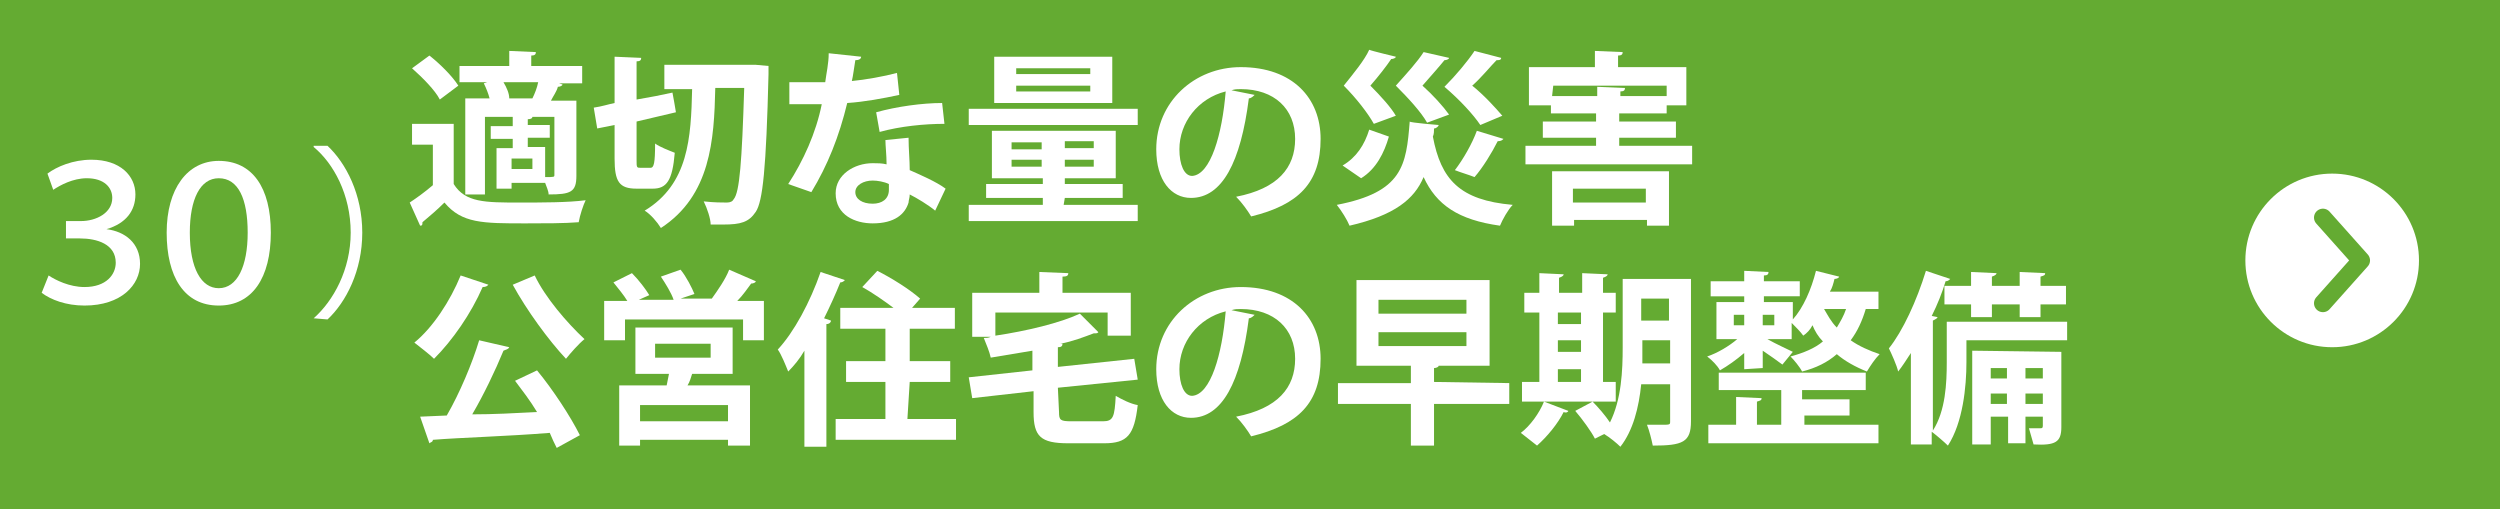
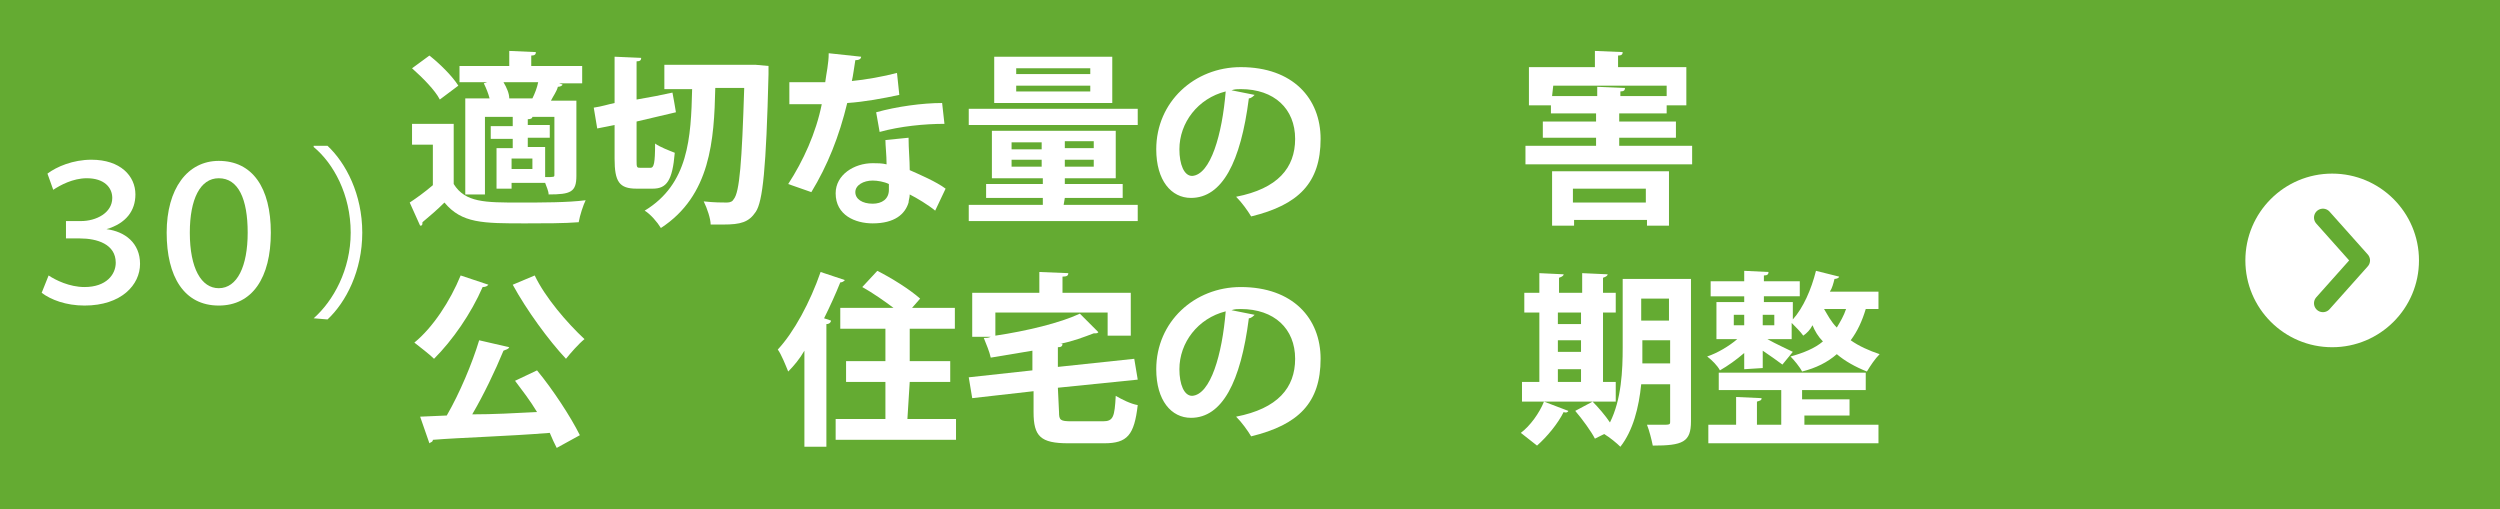
<svg xmlns="http://www.w3.org/2000/svg" version="1.1" id="_レイヤー_2" x="0px" y="0px" viewBox="0 0 216 44" style="enable-background:new 0 0 216 44;" xml:space="preserve">
  <style type="text/css">
	.st0{fill:#64AB32;}
	.st1{fill:#FFFFFF;}
	.st2{fill:none;stroke:#64AB32;stroke-width:1.542;stroke-linecap:round;stroke-linejoin:round;}
</style>
  <rect y="0" class="st0" width="216" height="44" />
  <g>
    <path class="st1" d="M39.2,10.7v5.2c1,1.6,2.7,1.6,5.7,1.6c1.9,0,4.2,0,5.7-0.2c-0.2,0.4-0.5,1.3-0.6,1.9c-1.2,0.1-3,0.1-4.6,0.1   c-3.7,0-5.5,0-7-1.8c-0.6,0.6-1.3,1.2-1.9,1.7c0,0.2,0,0.3-0.2,0.3l-0.9-2c0.6-0.4,1.3-0.9,2-1.5v-3.5h-1.8v-1.8L39.2,10.7   L39.2,10.7z M37.1,4.8c0.9,0.7,2,1.8,2.5,2.6l-1.6,1.2c-0.4-0.8-1.5-1.9-2.4-2.7L37.1,4.8z M42.3,8.5c-0.1-0.4-0.3-0.9-0.5-1.3   l0.3-0.1h-2.4V5.7H44V4.4l2.3,0.1c0,0.2-0.1,0.3-0.4,0.3v0.9h4.4v1.5h-2l0.3,0.1c0,0.1-0.2,0.2-0.4,0.2c-0.1,0.4-0.4,0.8-0.6,1.2   h2.2v6.5c0,1.4-0.5,1.6-2.4,1.6c0-0.3-0.2-0.7-0.3-1h-2.9v0.5h-1.3v-3.5h1.4v-0.8h-1.9v-1.1h1.9V10l1.7,0.1c0,0.1-0.1,0.2-0.4,0.2   v0.5h1.9v1.1h-1.9v0.8h1.5v2.6c0.8,0,0.8,0,0.8-0.2v-5h-6v6.7h-1.7V8.5L42.3,8.5L42.3,8.5z M43.5,7.1c0.3,0.5,0.5,1,0.5,1.4h2   c0.2-0.4,0.4-0.9,0.5-1.4H43.5z M46,14.6v-0.9h-1.8v0.9H46z" />
    <path class="st1" d="M55,13.8c0,0.7,0,0.7,0.4,0.7h0.8c0.3,0,0.4-0.4,0.4-2.1c0.4,0.3,1.2,0.6,1.7,0.8c-0.2,2.4-0.7,3.1-1.9,3.1H55   c-1.5,0-1.9-0.6-1.9-2.6v-2.9l-1.5,0.3l-0.3-1.8c0.7-0.1,1.3-0.3,1.8-0.4V4.9L55.4,5c0,0.2-0.1,0.3-0.4,0.3v3.3   c1.2-0.2,2.2-0.4,3.1-0.6c0.1,0.5,0.2,1.1,0.3,1.7L55,10.5L55,13.8L55,13.8z M65.3,5.6l1.1,0.1c0,0.2,0,0.4,0,0.7   c-0.2,8.2-0.5,11-1.1,11.9c-0.6,0.9-1.3,1.1-2.8,1.1c-0.3,0-0.7,0-1.1,0c0-0.5-0.3-1.4-0.6-2c0.9,0.1,1.6,0.1,2,0.1   c0.3,0,0.5-0.1,0.6-0.3c0.5-0.6,0.7-3.2,0.9-9.6h-2.5c-0.1,4.5-0.4,9.3-4.7,12.1c-0.3-0.5-0.9-1.2-1.4-1.5c3.8-2.3,4-6.3,4.1-10.5   h-2.4V5.6L65.3,5.6L65.3,5.6z" />
    <path class="st1" d="M74.4,4.9c0,0.2-0.2,0.3-0.5,0.3c-0.1,0.6-0.2,1.4-0.3,1.8c1.1-0.1,2.8-0.4,3.9-0.7l0.2,1.9   c-1.4,0.3-3,0.6-4.5,0.7c-0.7,2.9-1.7,5.4-3.1,7.7l-2-0.7c1.3-2,2.4-4.4,2.9-6.9h-2.8V7.1h1.8c0.5,0,1,0,1.3,0   c0.1-0.8,0.3-1.6,0.3-2.5L74.4,4.9L74.4,4.9z M78.5,11.9c0,1,0.1,1.9,0.1,2.8c0.9,0.4,2.3,1,3.1,1.6l-0.9,1.9   c-0.6-0.5-1.6-1.1-2.2-1.4c0,0.3-0.1,0.5-0.1,0.7c-0.3,1-1.2,1.8-3.1,1.8c-1.5,0-3.2-0.7-3.2-2.6c0-1.6,1.6-2.6,3.2-2.6   c0.4,0,0.8,0,1.2,0.1c0-0.8-0.1-1.6-0.1-2.1L78.5,11.9L78.5,11.9z M76.8,15.9c-0.4-0.2-1-0.3-1.4-0.3c-0.8,0-1.5,0.4-1.5,1   c0,0.6,0.6,1,1.5,1c0.8,0,1.4-0.4,1.4-1.2V15.9z M81.6,10.7c-1.7,0-3.8,0.2-5.6,0.7l-0.3-1.7c1.8-0.5,4-0.8,5.7-0.8L81.6,10.7z" />
    <path class="st1" d="M91.9,17.7h6.4v1.4H83.7v-1.4h6.4v-0.6h-4.9v-1.2h4.9v-0.5h-4.4v-4.1h10.7v4.1h-4.4v0.5h5v1.2h-5L91.9,17.7   L91.9,17.7z M98.3,9.4v1.4H83.7V9.4H98.3z M96.1,4.9v4H85.9v-4H96.1z M87.4,12.3v0.6h2.6v-0.6H87.4z M87.4,14.4h2.6v-0.6h-2.6V14.4   z M94.2,6.4V5.9h-6.4v0.5H94.2z M94.2,7.9V7.4h-6.4v0.5H94.2z M94.5,12.8v-0.6h-2.5v0.6H94.5z M94.5,14.4v-0.6h-2.5v0.6H94.5z" />
    <path class="st1" d="M108.4,8.2c-0.1,0.1-0.3,0.3-0.5,0.3c-0.7,5.5-2.3,8.6-5,8.6c-1.7,0-3-1.5-3-4.2c0-4.1,3.3-7.1,7.3-7.1   c4.5,0,6.9,2.7,6.9,6.2c0,3.8-1.9,5.7-6,6.7c-0.3-0.5-0.8-1.2-1.3-1.7c3.6-0.7,5.1-2.5,5.1-5c0-2.6-1.8-4.3-4.7-4.3   c-0.3,0-0.5,0-0.8,0.1L108.4,8.2L108.4,8.2z M105.9,7.9c-2.4,0.6-4,2.7-4,5c0,1.3,0.4,2.3,1.1,2.3C104.6,15.1,105.6,11.6,105.9,7.9   z" />
-     <path class="st1" d="M124.3,10.8c0,0.1-0.2,0.3-0.4,0.3c0,0.2,0,0.5-0.1,0.7c0.7,3.7,2.3,5.5,6.9,5.9c-0.4,0.4-0.9,1.3-1.1,1.8   c-3.6-0.5-5.5-1.8-6.6-4.2c-0.8,1.9-2.5,3.3-6.4,4.2c-0.2-0.5-0.7-1.3-1.1-1.8c5.7-1.1,6-3.4,6.3-7.2   C121.8,10.6,124.3,10.8,124.3,10.8z M116,14.3c1.2-0.7,1.9-1.8,2.3-3.1l1.7,0.6c-0.4,1.4-1.1,2.8-2.4,3.6L116,14.3L116,14.3z    M120.6,4.9c0,0.1-0.2,0.2-0.4,0.2c-0.4,0.6-1.1,1.5-1.8,2.3c0.9,0.9,1.8,1.9,2.2,2.6l-1.9,0.7c-0.5-0.9-1.5-2.2-2.6-3.3   c0.8-1,1.8-2.2,2.2-3.1C118.5,4.4,120.6,4.9,120.6,4.9z M125.2,5c0,0.1-0.2,0.2-0.4,0.2c-0.4,0.5-1.2,1.4-1.9,2.2   c0.9,0.8,1.8,1.8,2.3,2.5l-1.9,0.7c-0.5-0.9-1.6-2.1-2.7-3.2c0.9-1,1.9-2.1,2.4-2.9L125.2,5L125.2,5z M129.7,5   c0,0.2-0.2,0.2-0.4,0.2c-0.5,0.5-1.3,1.5-2.1,2.2c1,0.8,2,1.9,2.6,2.6l-1.9,0.8c-0.6-0.9-1.8-2.2-3.1-3.3c1-1,2-2.2,2.6-3.1   L129.7,5L129.7,5z M129.9,12c-0.1,0.1-0.2,0.2-0.5,0.2c-0.5,1-1.3,2.3-2,3.1c-0.5-0.2-1.2-0.4-1.7-0.6c0.7-0.9,1.5-2.3,1.9-3.4   L129.9,12L129.9,12z" />
    <path class="st1" d="M139.9,12.6h6.3v1.6h-14.4v-1.6h6.1v-0.7h-4.6v-1.4h4.6V9.8h-3.9V9.1h-1.9V5.8h5.7V4.4l2.4,0.1   c0,0.2-0.1,0.3-0.4,0.3v1h5.9v3.3H144v0.7h-4.1v0.7h4.9v1.4h-4.9L139.9,12.6L139.9,12.6z M134.1,19.5v-4.7h10.1v4.7h-1.9V19h-6.3   v0.5C135.9,19.5,134.1,19.5,134.1,19.5z M134.1,8.3h3.9V7.5l2.4,0.1c0,0.2-0.1,0.3-0.4,0.3v0.4h4V7.4h-9.8L134.1,8.3L134.1,8.3z    M142.2,16.3h-6.3v1.2h6.3V16.3z" />
    <path class="st1" d="M42.2,24.6c-0.1,0.1-0.2,0.2-0.5,0.2c-1,2.3-2.6,4.6-4.2,6.2c-0.4-0.4-1.2-1-1.7-1.4c1.6-1.3,3.1-3.6,4-5.8   L42.2,24.6L42.2,24.6z M44,30c-0.1,0.2-0.3,0.2-0.5,0.3c-0.7,1.7-1.7,3.8-2.7,5.5c1.8,0,3.7-0.1,5.6-0.2c-0.6-1-1.3-1.9-1.9-2.7   l1.9-0.9c1.4,1.7,2.9,4,3.7,5.6l-2,1.1c-0.2-0.4-0.4-0.8-0.6-1.3c-3.7,0.3-7.6,0.4-10.1,0.6c0,0.2-0.2,0.2-0.3,0.3l-0.8-2.3   l2.3-0.1c1.1-1.9,2.2-4.5,2.8-6.5L44,30L44,30z M46.2,23.8c0.9,1.9,2.8,4.1,4.3,5.5c-0.5,0.4-1.2,1.2-1.6,1.7   c-1.5-1.6-3.4-4.2-4.6-6.4L46.2,23.8L46.2,23.8z" />
-     <path class="st1" d="M65.3,24.3c0,0.1-0.2,0.2-0.4,0.2c-0.3,0.4-0.7,1-1.2,1.5H66v3.4h-1.8v-1.8H54v1.8h-1.8v-3.4h2   c-0.3-0.5-0.8-1.1-1.2-1.6l1.6-0.8c0.6,0.6,1.2,1.4,1.5,1.9l-0.9,0.4h3c-0.2-0.6-0.7-1.4-1.1-2l1.7-0.6c0.5,0.6,1,1.6,1.2,2.1   l-1.2,0.4h2.7c0.5-0.7,1.2-1.7,1.5-2.5L65.3,24.3L65.3,24.3z M63.3,32.3h-3.5c-0.1,0.3-0.2,0.7-0.4,1h5.4v5.2h-1.9V38h-7.6v0.5   h-1.8v-5.2h4.1l0.2-1h-2.9v-4h8.4C63.3,28.3,63.3,32.3,63.3,32.3z M62.9,36.3V35h-7.6v1.4H62.9z M56.6,29.7v1.2h4.8v-1.2H56.6z" />
    <path class="st1" d="M69.5,30.3c-0.4,0.7-0.9,1.3-1.4,1.8c-0.2-0.5-0.6-1.5-0.9-1.9c1.4-1.5,2.8-4.1,3.7-6.7l2.1,0.7   c-0.1,0.1-0.2,0.2-0.4,0.2c-0.4,1-0.9,2.1-1.4,3.1l0.6,0.2c0,0.1-0.1,0.3-0.4,0.3v10.6h-1.9L69.5,30.3L69.5,30.3z M78.4,36.2h4.2   V38H72.2v-1.8h4.3v-3.2h-3.4v-1.8h3.4v-2.8h-3.9v-1.8h4.6c-0.8-0.6-1.8-1.3-2.7-1.8l1.3-1.4c1.2,0.6,2.8,1.6,3.7,2.4l-0.7,0.8h3.7   v1.8h-3.9v2.8h3.5v1.8h-3.5L78.4,36.2L78.4,36.2z" />
    <path class="st1" d="M91.5,35.6c0,0.7,0.1,0.8,1.1,0.8h2.7c0.9,0,1-0.4,1.1-2.2c0.5,0.3,1.3,0.7,1.9,0.8c-0.3,2.6-0.9,3.3-2.9,3.3   h-3.1c-2.4,0-3-0.6-3-2.7v-1.8l-5.3,0.6l-0.3-1.8l5.5-0.6v-1.7c-1.2,0.2-2.4,0.4-3.6,0.6c-0.1-0.5-0.4-1.2-0.6-1.7   c0.2,0,0.4,0,0.6-0.1v0h-1.6v-3.8h5.8v-1.8l2.5,0.1c0,0.2-0.1,0.3-0.5,0.3v1.4h5.9V29h-2v-2h-9.7v2c2.7-0.4,5.6-1.1,7.3-1.9   l1.6,1.6c-0.1,0.1-0.1,0.1-0.4,0.1c-0.8,0.3-1.8,0.7-2.9,0.9l0.2,0c0,0.2-0.1,0.3-0.4,0.3v1.7l6.6-0.7l0.3,1.8l-6.9,0.7L91.5,35.6   L91.5,35.6z" />
    <path class="st1" d="M108.4,27.2c-0.1,0.1-0.3,0.3-0.5,0.3c-0.7,5.5-2.3,8.6-5,8.6c-1.7,0-3-1.5-3-4.2c0-4.1,3.3-7.1,7.3-7.1   c4.5,0,6.9,2.7,6.9,6.2c0,3.8-1.9,5.7-6,6.7c-0.3-0.5-0.8-1.2-1.3-1.7c3.6-0.7,5.1-2.5,5.1-5c0-2.6-1.8-4.3-4.7-4.3   c-0.3,0-0.5,0-0.8,0.1L108.4,27.2L108.4,27.2z M105.9,26.9c-2.4,0.6-4,2.7-4,5c0,1.3,0.4,2.3,1.1,2.3   C104.6,34.1,105.6,30.6,105.9,26.9z" />
-     <path class="st1" d="M130.4,33.1v1.8h-6.5v3.6h-2v-3.6h-6.3v-1.8h6.3v-1.5h-4.7v-7.4h11.5v7.4h-4.4c0,0.1-0.2,0.2-0.4,0.2v1.2   L130.4,33.1L130.4,33.1z M119.1,25.9v1.2h7.6v-1.2C126.7,25.9,119.1,25.9,119.1,25.9z M119.1,28.7v1.2h7.6v-1.2   C126.7,28.7,119.1,28.7,119.1,28.7z" />
    <path class="st1" d="M135.5,35.5c0,0.1-0.2,0.2-0.4,0.1c-0.5,1-1.4,2.1-2.3,2.9c-0.4-0.3-1-0.8-1.4-1.1c0.8-0.6,1.6-1.7,2-2.7   L135.5,35.5L135.5,35.5z M139.6,33v1.7h-8.1V33h1.5v-6h-1.3v-1.7h1.3v-1.7l2.1,0.1c0,0.1-0.1,0.2-0.4,0.3v1.3h2v-1.7l2.2,0.1   c0,0.1-0.1,0.2-0.4,0.3v1.3h1.1V27h-1.1v6L139.6,33L139.6,33z M136.6,27h-2v1h2V27z M134.6,29.4v1h2v-1H134.6z M134.6,31.9V33h2   v-1.1H134.6z M146.1,24.1v12.3c0,1.8-0.7,2.1-3.3,2.1c-0.1-0.5-0.3-1.3-0.5-1.8c0.4,0,0.9,0,1.2,0c0.8,0,0.8,0,0.8-0.3v-3.2h-2.5   c-0.2,2-0.7,4-1.8,5.4c-0.3-0.3-0.9-0.8-1.4-1.1l-0.8,0.4c-0.3-0.6-1.1-1.7-1.7-2.4l1.5-0.8c0.5,0.5,1.1,1.2,1.5,1.8   c1-2,1.1-4.5,1.1-6.5v-5.9L146.1,24.1L146.1,24.1z M141.9,30c0,0.4,0,0.9,0,1.4h2.4v-2h-2.4L141.9,30L141.9,30z M144.2,25.8h-2.4   v1.9h2.4V25.8z" />
    <path class="st1" d="M150.7,31.9v-1.4c-0.7,0.6-1.4,1.1-2.1,1.5c-0.2-0.4-0.7-0.9-1.1-1.2c0.9-0.3,1.9-0.9,2.6-1.5h-1.8v-3.2h2.4   v-0.5h-2.9v-1.3h2.9v-0.9l2.1,0.1c0,0.2-0.1,0.3-0.4,0.3v0.5h3.1v1.3h-3.1v0.5h2.5v1.5c0.9-1,1.6-2.6,2-4.2l2,0.5   c0,0.1-0.2,0.2-0.4,0.2c-0.1,0.4-0.2,0.8-0.4,1.1h4.2v1.5h-1.1c-0.3,1-0.7,1.9-1.3,2.7c0.7,0.5,1.6,0.9,2.5,1.2   c-0.4,0.4-0.8,1-1.1,1.5c-1-0.4-1.9-0.9-2.6-1.5c-0.8,0.7-1.8,1.2-3,1.5c-0.2-0.4-0.7-1-1-1.3c1.1-0.3,2.1-0.7,2.8-1.3   c-0.4-0.4-0.7-0.9-0.9-1.4c-0.2,0.4-0.5,0.7-0.8,0.9c-0.2-0.3-0.7-0.8-1-1.1v1.4h-2.1c0.7,0.4,1.8,0.9,2.2,1.1l-0.9,1.1   c-0.4-0.3-1.1-0.8-1.7-1.2v1.5L150.7,31.9L150.7,31.9z M155.9,35.9v0.8h6.4v1.6h-14.7v-1.6h2.4v-2.4l2.2,0.1c0,0.2-0.1,0.2-0.4,0.3   v2h2.1v-3h-5.4v-1.5h12.7v1.5h-5.5v0.8h4.1v1.4H155.9z M149.8,27.2v0.9h0.9v-0.9H149.8z M153.3,27.2h-1v0.9h1V27.2z M157.6,26.7   c0.3,0.5,0.6,1.1,1.1,1.6c0.3-0.5,0.6-1,0.8-1.6H157.6z" />
-     <path class="st1" d="M178.6,27.8v1.6h-8.7v1.9c0,2.1-0.3,5.2-1.6,7.2c-0.3-0.3-1-0.9-1.4-1.2v1.1h-1.8v-7.9   c-0.4,0.6-0.7,1.1-1.1,1.6c-0.1-0.5-0.6-1.6-0.8-2c1.2-1.5,2.4-4.1,3.2-6.7l2.1,0.7c-0.1,0.1-0.2,0.2-0.4,0.2c-0.3,1-0.7,2-1.2,3   l0.5,0.1c0,0.1-0.2,0.2-0.4,0.3v9.5c1.1-1.7,1.2-4.1,1.2-5.9v-3.5L178.6,27.8L178.6,27.8z M168,24.7h2.3v-1.2l2.2,0.1   c0,0.1-0.1,0.2-0.4,0.3v0.8h2.4v-1.2l2.2,0.1c0,0.2-0.1,0.2-0.4,0.3v0.8h2.2v1.6h-2.2v1.1h-1.8v-1.1h-2.4v1.1h-1.8v-1.1H168   C168,26.3,168,24.7,168,24.7z M178.1,30.4v6.5c0,1.3-0.5,1.6-2.4,1.5c-0.1-0.4-0.3-1-0.4-1.4c0.4,0,0.8,0,1,0c0.1,0,0.2,0,0.2-0.2   v-0.8H175v2.3h-1.5v-2.3H172v2.4h-1.6v-8.1L178.1,30.4L178.1,30.4z M173.5,31.8H172v0.9h1.4V31.8z M172,34.9h1.4V34H172V34.9z    M176.5,31.8H175v0.9h1.5V31.8z M175,34.9h1.5V34H175V34.9z" />
  </g>
  <circle class="st1" cx="201.5" cy="22.5" r="7.5" />
  <polyline class="st2" points="200.7,18.8 204,22.5 200.7,26.2 " />
  <g>
    <path class="st1" d="M4.1,15c0.8-0.6,2.2-1.2,3.8-1.2c2.5,0,3.8,1.4,3.8,3c0,1.4-0.8,2.5-2.5,3v0c1.6,0.2,2.9,1.2,2.9,3   c0,1.8-1.6,3.6-4.8,3.6c-1.6,0-2.9-0.5-3.7-1.1l0.6-1.5c0.6,0.4,1.8,1,3.1,1c1.9,0,2.7-1.1,2.7-2.1c0-1.6-1.6-2.1-3.1-2.1H5.7v-1.5   H7c1.3,0,2.7-0.7,2.7-2c0-0.9-0.7-1.7-2.2-1.7c-1.2,0-2.3,0.6-2.9,1L4.1,15z" />
-     <path class="st1" d="M14.4,20.1c0-3.8,1.8-6.2,4.5-6.2c2.9,0,4.5,2.3,4.5,6.2c0,3.9-1.6,6.3-4.5,6.3C15.9,26.4,14.4,23.9,14.4,20.1   z M21.4,20.1c0-2.9-0.8-4.7-2.5-4.7c-1.6,0-2.5,1.8-2.5,4.7c0,3.1,1,4.8,2.5,4.8C20.5,24.9,21.4,23,21.4,20.1z" />
+     <path class="st1" d="M14.4,20.1c0-3.8,1.8-6.2,4.5-6.2c2.9,0,4.5,2.3,4.5,6.2c0,3.9-1.6,6.3-4.5,6.3C15.9,26.4,14.4,23.9,14.4,20.1   M21.4,20.1c0-2.9-0.8-4.7-2.5-4.7c-1.6,0-2.5,1.8-2.5,4.7c0,3.1,1,4.8,2.5,4.8C20.5,24.9,21.4,23,21.4,20.1z" />
    <path class="st1" d="M27.1,27.5c1.7-1.5,3.2-4.2,3.2-7.4c0-3.3-1.5-6-3.2-7.4v-0.1h1.2c1.6,1.5,3,4.2,3,7.5s-1.4,6-3,7.5L27.1,27.5   L27.1,27.5z" />
  </g>
</svg>